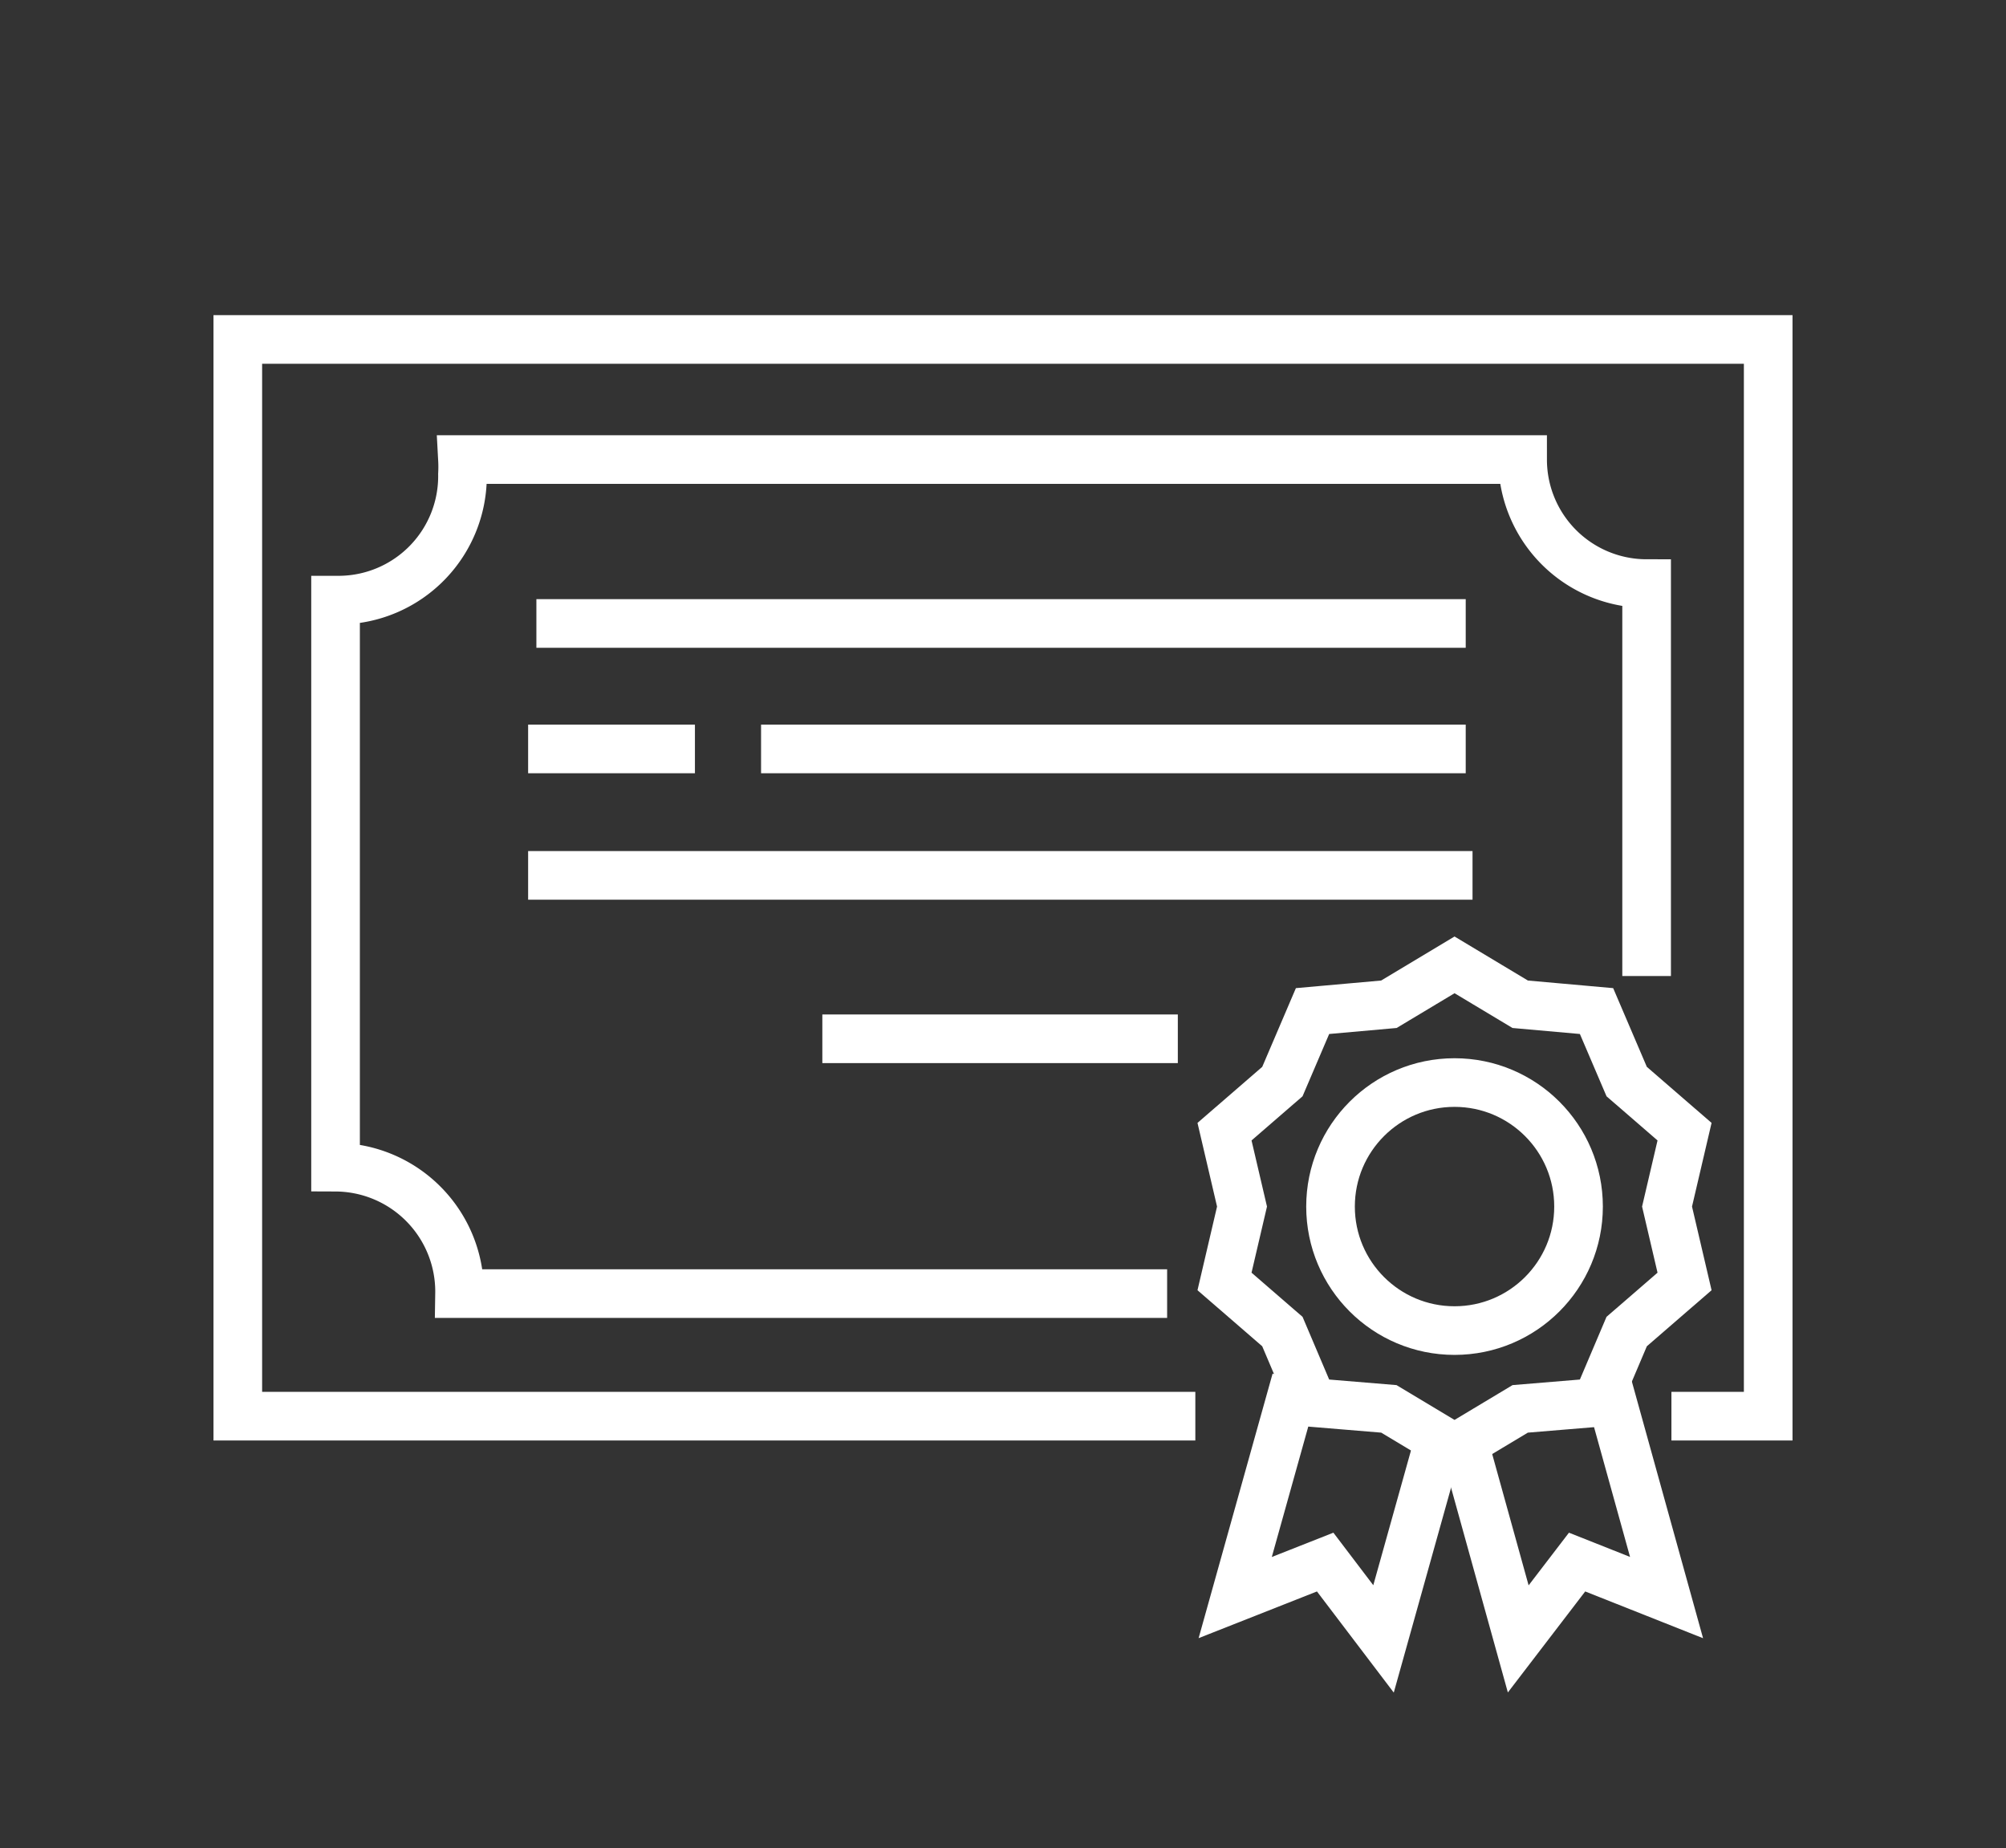
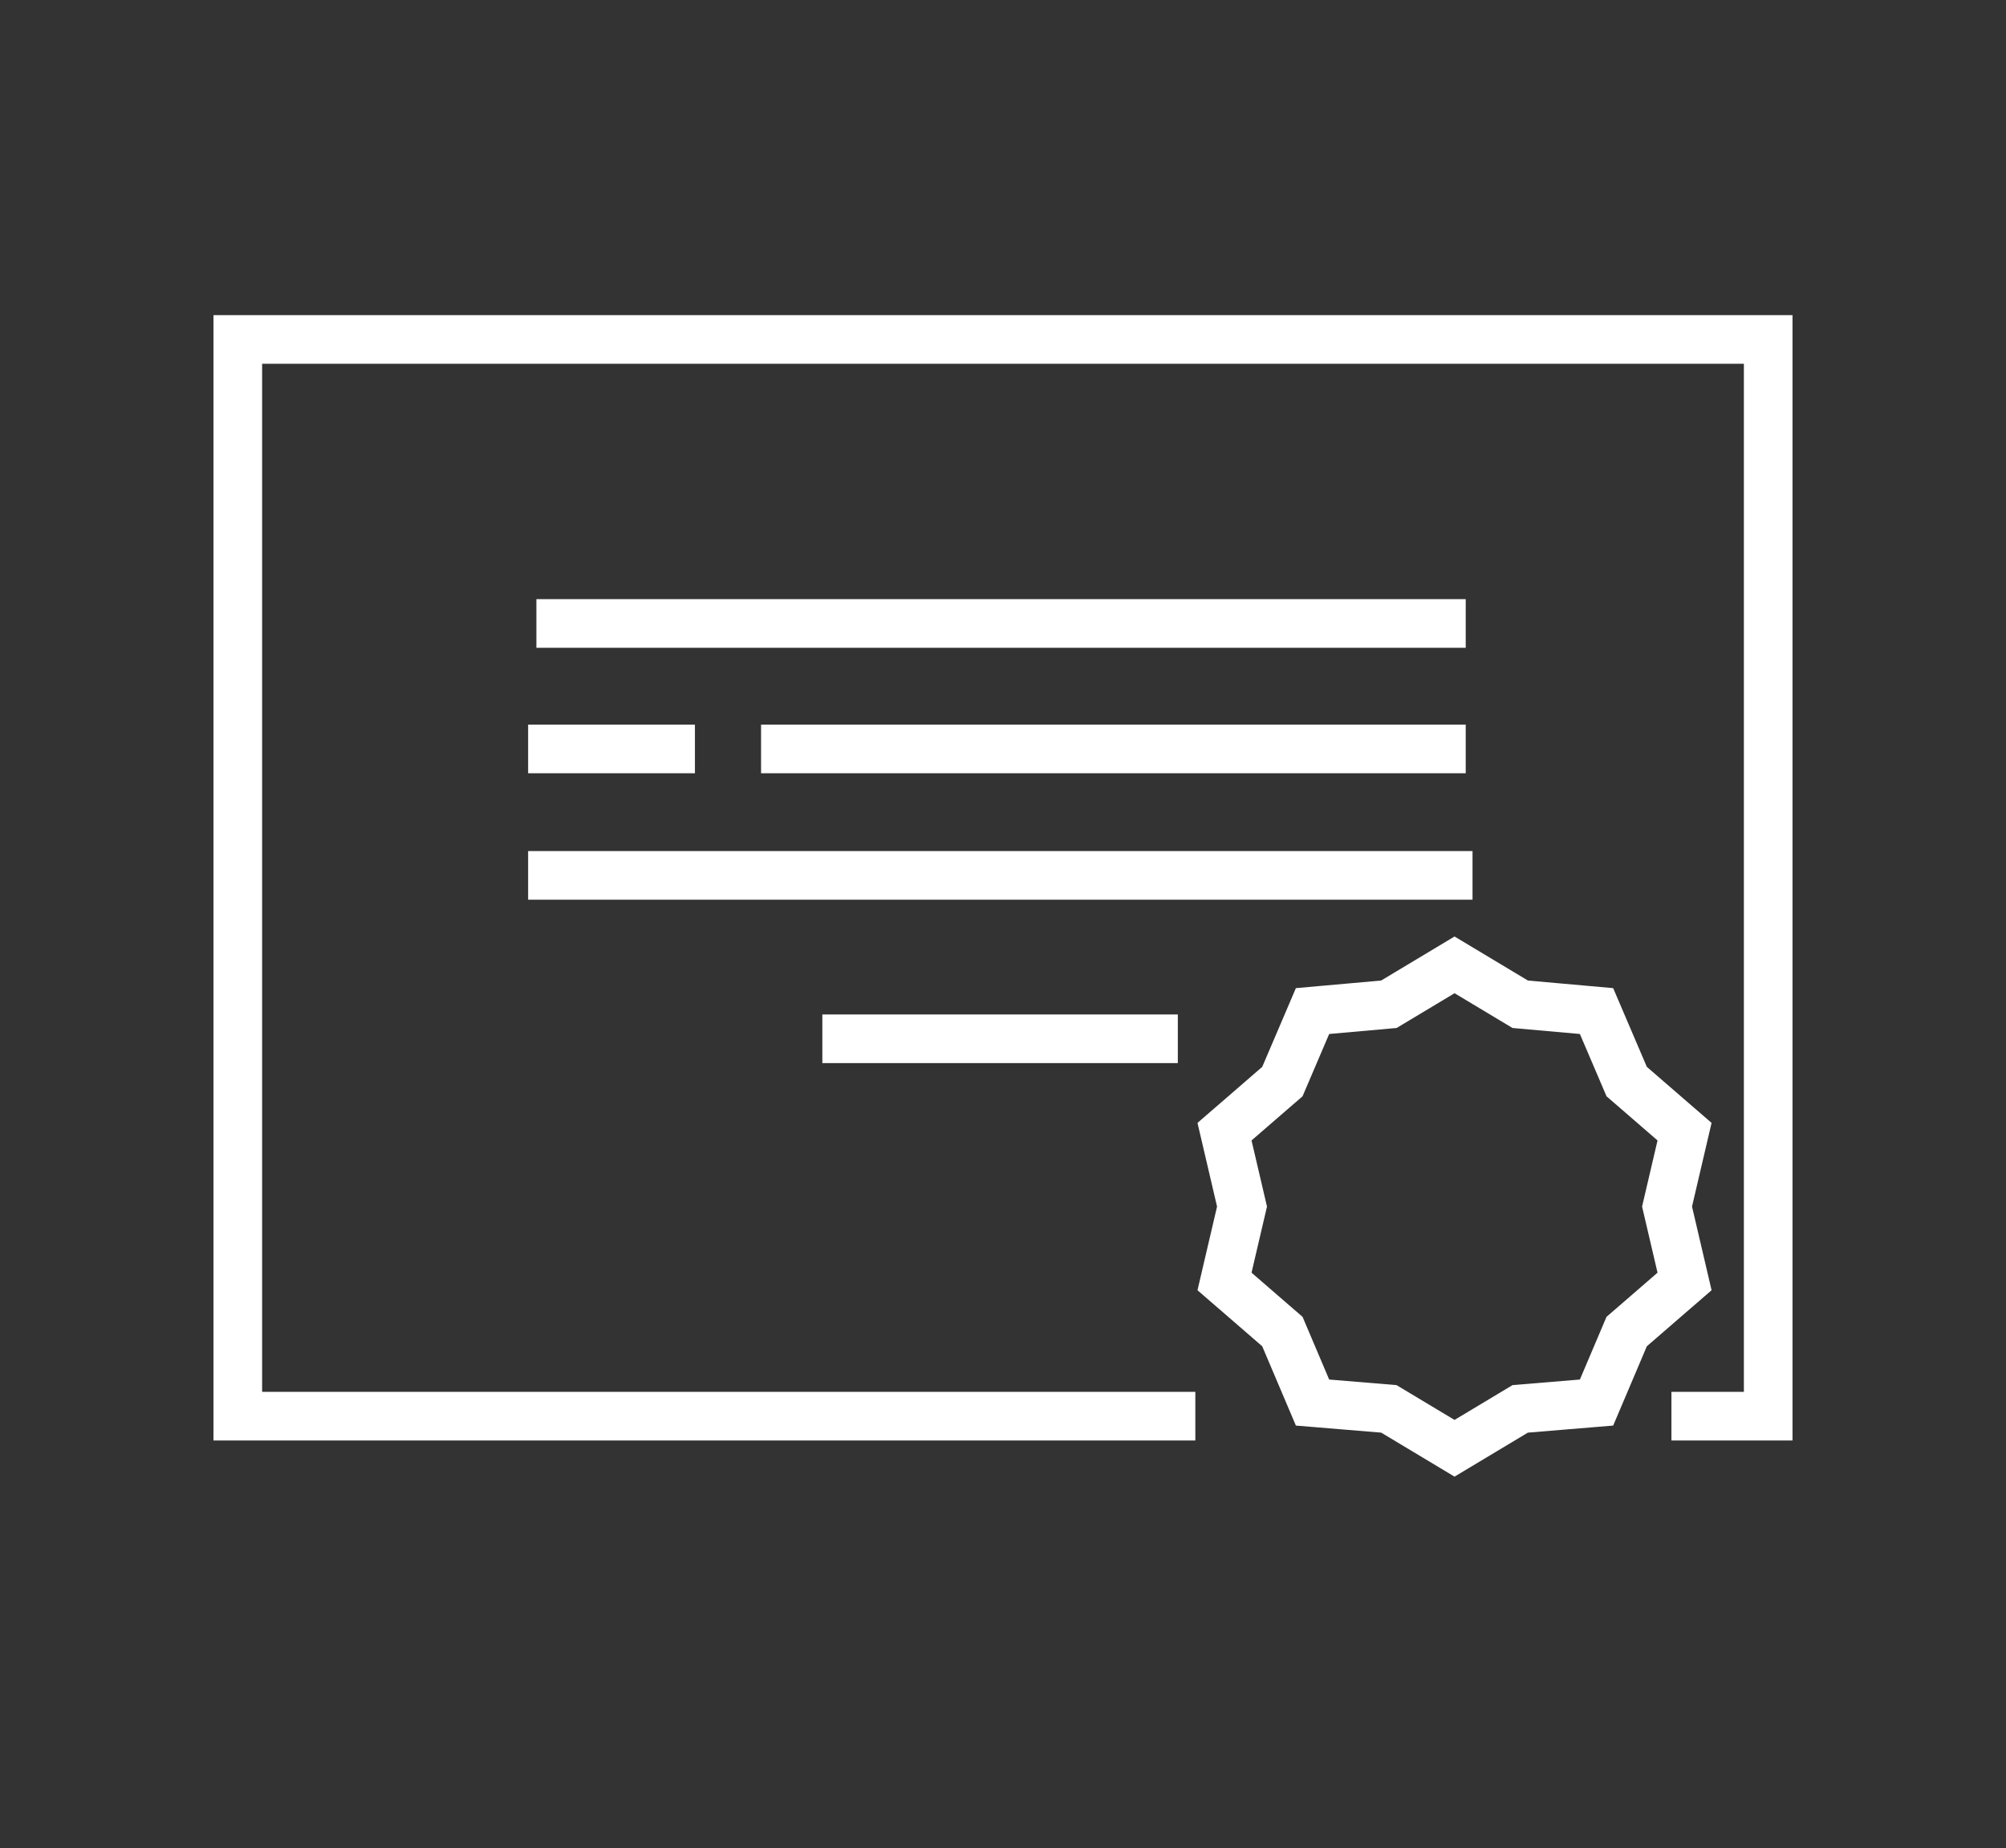
<svg xmlns="http://www.w3.org/2000/svg" id="Слой_1" data-name="Слой 1" viewBox="0 0 41.25 38">
  <rect x="0" y="0" width="41.25" height="38" fill="#333333" stroke="none" />
  <defs>
    <style>.cls-1{fill:none;stroke:#fff;stroke-miterlimit:10;}</style>
  </defs>
  <title>icons</title>
  <polyline class="cls-1" points="24.58 29.12 4.89 29.12 4.89 6.98 36.36 6.98 36.36 29.12 34.37 29.12" />
-   <path class="cls-1" d="M33.86,20.07V12a2.55,2.55,0,0,1-2.55-2.55H9.51a2.77,2.77,0,0,1,0,.3A2.55,2.55,0,0,1,7,12.34H6.9V24A2.56,2.56,0,0,1,9.45,26.6H24" />
  <line class="cls-1" x1="11.03" y1="12.82" x2="30.14" y2="12.82" />
  <line class="cls-1" x1="15.65" y1="15.4" x2="30.14" y2="15.4" />
  <line class="cls-1" x1="10.86" y1="15.4" x2="14.29" y2="15.4" />
  <line class="cls-1" x1="10.86" y1="18" x2="30.28" y2="18" />
  <line class="cls-1" x1="16.91" y1="21.36" x2="24.22" y2="21.36" />
-   <circle class="cls-1" cx="29.91" cy="24.81" r="2.55" />
  <polygon class="cls-1" points="34.28 24.81 34.64 23.27 33.45 22.24 32.83 20.79 31.26 20.65 29.91 19.84 28.56 20.65 26.99 20.79 26.37 22.24 25.18 23.27 25.54 24.81 25.18 26.35 26.37 27.38 26.99 28.84 28.56 28.97 29.91 29.78 31.26 28.97 32.83 28.84 33.45 27.38 34.64 26.35 34.28 24.81" />
-   <polyline class="cls-1" points="29.7 29.23 28.45 33.7 27.25 32.12 25.4 32.85 26.65 28.38" />
-   <polyline class="cls-1" points="29.98 29.23 31.22 33.7 32.43 32.12 34.27 32.85 33.03 28.38" />
</svg>